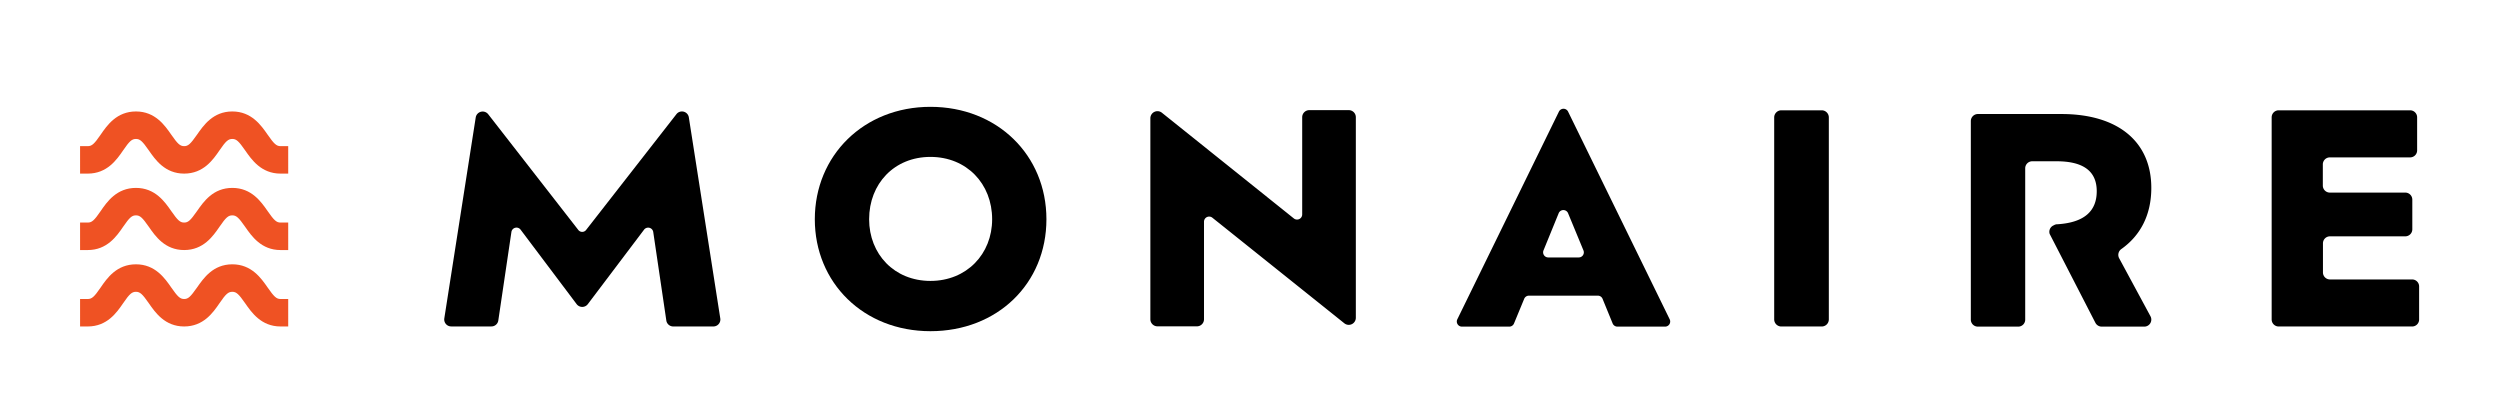
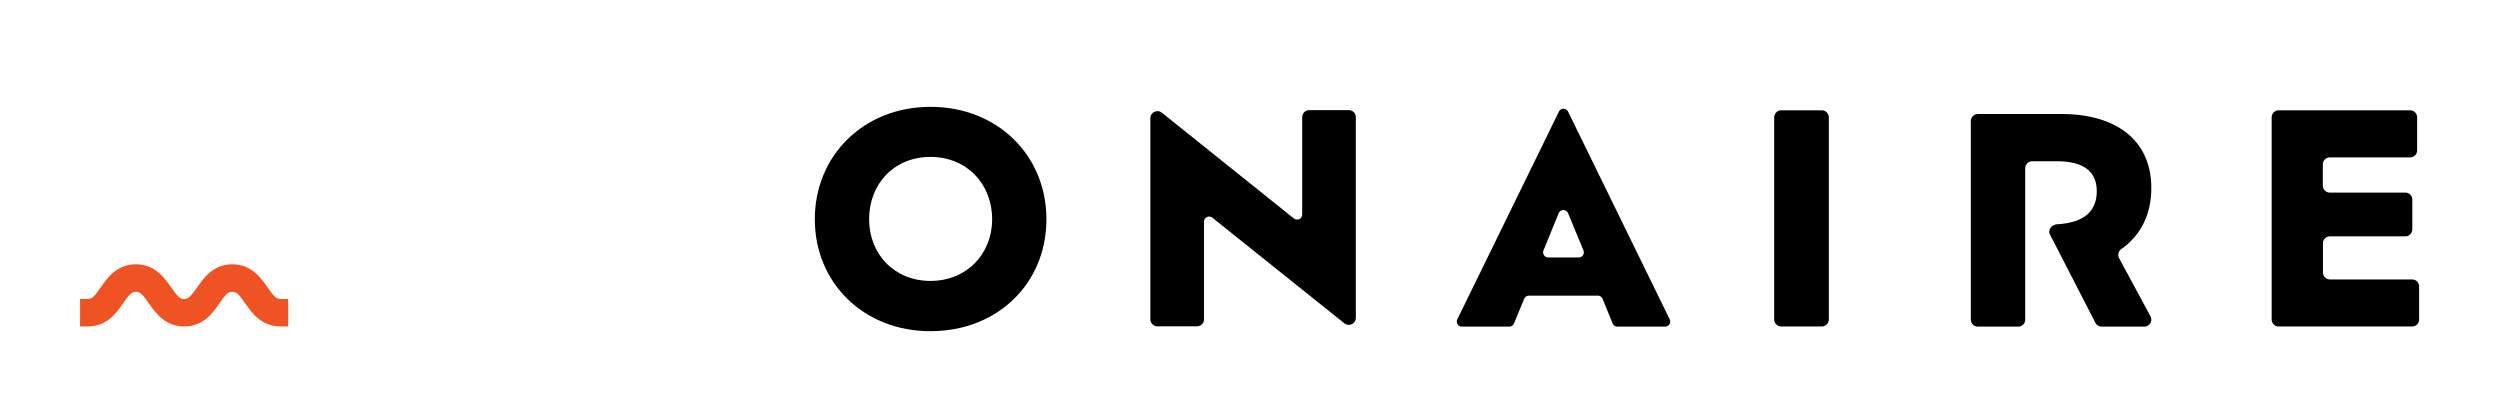
<svg xmlns="http://www.w3.org/2000/svg" id="Layer_1" data-name="Layer 1" viewBox="0 0 778.34 125.68">
  <defs>
    <style>.cls-1{fill:#ef5223;}.cls-2{fill:#cc5a7b;}</style>
  </defs>
-   <path class="cls-1" d="M89.73,54.05h-2.4c-6,0-9-4.34-11-7.22s-2.75-3.57-4-3.57-2,.63-4,3.56-5,7.23-11,7.23-9-4.35-11-7.23-2.75-3.56-4-3.56-2,.63-4,3.56-5,7.23-11,7.23h-2.4V45.5h2.4c1.25,0,2-.64,4-3.56s5-7.24,11-7.24,9,4.36,11,7.24,2.75,3.56,4,3.56,1.95-.63,4-3.56,5-7.24,11-7.24,9,4.36,11,7.24,2.75,3.56,4,3.56h2.4Z" />
-   <path class="cls-1" d="M89.73,77.85h-2.4c-6,0-9-4.35-11-7.22s-2.75-3.58-4-3.58-2,.64-4,3.56-5,7.24-11,7.24-9-4.36-11-7.24-2.75-3.56-4-3.56-2,.64-4,3.56-5,7.24-11,7.24h-2.4V69.29h2.4c1.25,0,2-.63,4-3.56s5-7.23,11-7.23,9,4.35,11,7.23,2.75,3.56,4,3.56,1.95-.63,4-3.56,5-7.23,11-7.23,9,4.35,11,7.23,2.75,3.56,4,3.56h2.4Z" />
  <path class="cls-1" d="M89.73,101.64h-2.4c-6,0-9-4.35-11-7.22s-2.75-3.57-4-3.57-2,.63-4,3.56-5,7.23-11,7.23-9-4.35-11-7.23-2.75-3.56-4-3.56-2,.63-4,3.56-5,7.23-11,7.23h-2.4V93.09h2.4c1.25,0,2-.64,4-3.57s5-7.23,11-7.23,9,4.35,11,7.23,2.75,3.57,4,3.57,1.95-.64,4-3.56,5-7.24,11-7.24,9,4.35,11,7.23,2.75,3.57,4,3.57h2.4Z" />
-   <rect class="cls-2" x="144.81" y="84.74" width="0.93" height="0.35" />
  <path d="M253.68,68.26c0-19.83,15.24-35,36-35s36.11,15,36.11,35-15.24,34.85-36.11,34.85S253.68,88,253.68,68.26Zm55.21,0c0-11.06-7.94-19.41-19.21-19.41s-19.09,8.35-19.09,19.41c0,10.85,7.83,19.2,19.09,19.2S308.89,79.11,308.89,68.26Z" />
  <path d="M358.15,32.23m64,71.28M374.85,69V99.4a2.2,2.2,0,0,1-2.2,2.2h-12.3a2.21,2.21,0,0,1-2.2-2.2V36.81a2.21,2.21,0,0,1,3.58-1.72L402.81,68a1.6,1.6,0,0,0,2.61-1.25V36.49a2.21,2.21,0,0,1,2.2-2.2h12.3a2.2,2.2,0,0,1,2.2,2.2V98.94a2.2,2.2,0,0,1-3.57,1.72l-41.1-32.88A1.6,1.6,0,0,0,374.85,69Z" />
  <path d="M497.45,92.05H476a1.59,1.59,0,0,0-1.47,1l-3.16,7.64a1.58,1.58,0,0,1-1.46,1H455.15a1.59,1.59,0,0,1-1.43-2.29l31.63-64.65a1.6,1.6,0,0,1,1.43-.89h0a1.59,1.59,0,0,1,1.42.89l31.63,64.65a1.59,1.59,0,0,1-1.42,2.29H503.54a1.6,1.6,0,0,1-1.47-1L498.92,93A1.58,1.58,0,0,0,497.45,92.05ZM485.27,66.39,480.53,78A1.59,1.59,0,0,0,482,80.15h9.54A1.58,1.58,0,0,0,493,78L488.2,66.39A1.58,1.58,0,0,0,485.27,66.39Z" />
  <path d="M554.59,34.34h12.57a2.22,2.22,0,0,1,2.22,2.22V99.43a2.21,2.21,0,0,1-2.22,2.22H554.59a2.22,2.22,0,0,1-2.22-2.22V36.56A2.23,2.23,0,0,1,554.59,34.34Z" />
  <path d="M753.16,89.22V99.47a2.18,2.18,0,0,1-2.18,2.18H709.43a2.19,2.19,0,0,1-2.18-2.18V36.53a2.19,2.19,0,0,1,2.18-2.19h40.93a2.19,2.19,0,0,1,2.18,2.19V46.77A2.18,2.18,0,0,1,750.36,49h-25a2.18,2.18,0,0,0-2.18,2.19v6.59a2.18,2.18,0,0,0,2.18,2.18h23.49a2.19,2.19,0,0,1,2.19,2.18V71.4a2.19,2.19,0,0,1-2.19,2.18H725.4a2.18,2.18,0,0,0-2.18,2.18v9.1A2.18,2.18,0,0,0,725.4,87H751A2.18,2.18,0,0,1,753.16,89.22Z" />
-   <path d="M148.87,31.59,181.28,97m31.87-65.4M183,94.7l17.51-23.18a1.6,1.6,0,0,1,2.87.73l4.07,27.54a2.17,2.17,0,0,0,2.15,1.85H222.1a2.17,2.17,0,0,0,2.15-2.51l-9.79-62.59a2.17,2.17,0,0,0-3.86-1L182.47,71.6a1.53,1.53,0,0,1-2.42,0L152,35.57a2.19,2.19,0,0,0-3.89,1l-9.78,62.55a2.17,2.17,0,0,0,2.14,2.51H153a2.16,2.16,0,0,0,2.14-1.85l4.08-27.55a1.6,1.6,0,0,1,2.86-.73L179.54,94.7A2.18,2.18,0,0,0,183,94.7Z" />
  <path d="M669.52,98.46a2.19,2.19,0,0,1-1.93,3.23H654.32a2.21,2.21,0,0,1-1.94-1.18L639.77,76l-1.63-3.16a2.17,2.17,0,0,1,1.09-2.61l.37-.19a2.26,2.26,0,0,1,.73-.22,1.06,1.06,0,0,1,.25,0c8.4-.54,12.21-4.15,12.21-10.28,0-6.36-4.31-9.33-12.52-9.33h-7.55a2.19,2.19,0,0,0-2.2,2.18V99.51a2.17,2.17,0,0,1-2.19,2.18H615.78a2.18,2.18,0,0,1-2.19-2.18V37.7a2.2,2.2,0,0,1,2.19-2.2h26c17.66,0,28,8.63,28,23,0,8.5-3.46,14.91-9.39,19.08a2.23,2.23,0,0,0-.64,2.79Z" />
</svg>